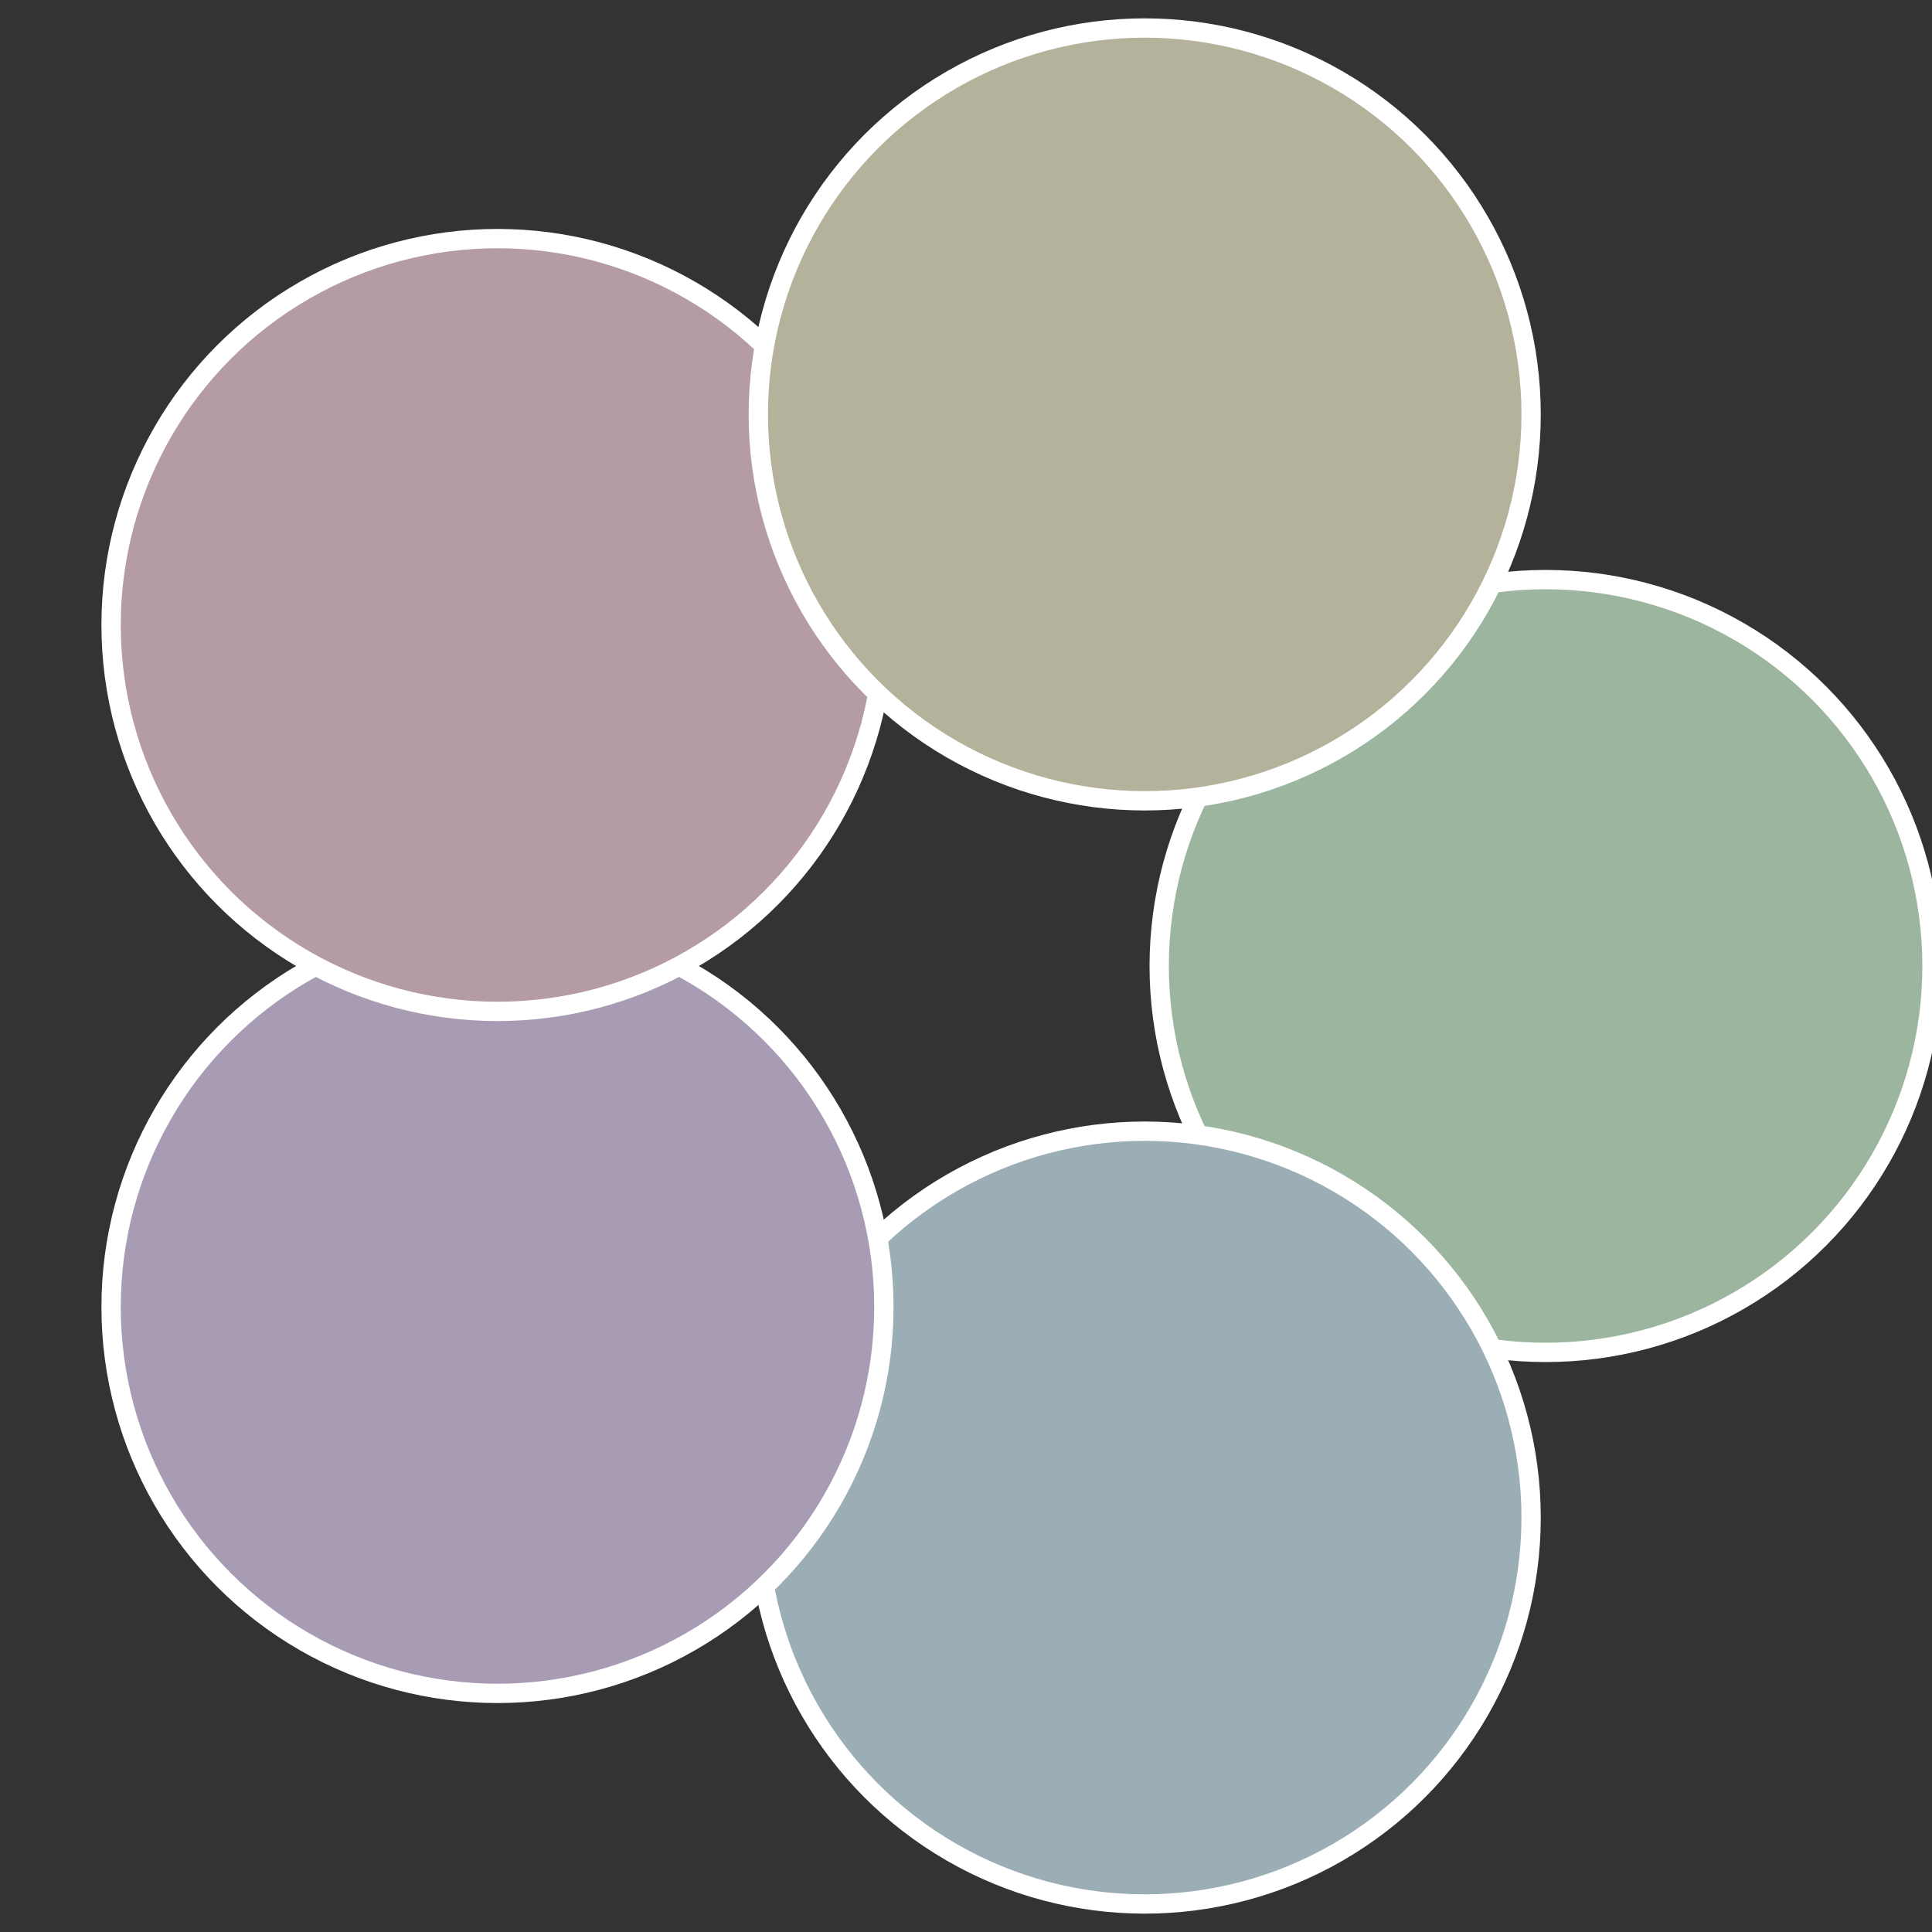
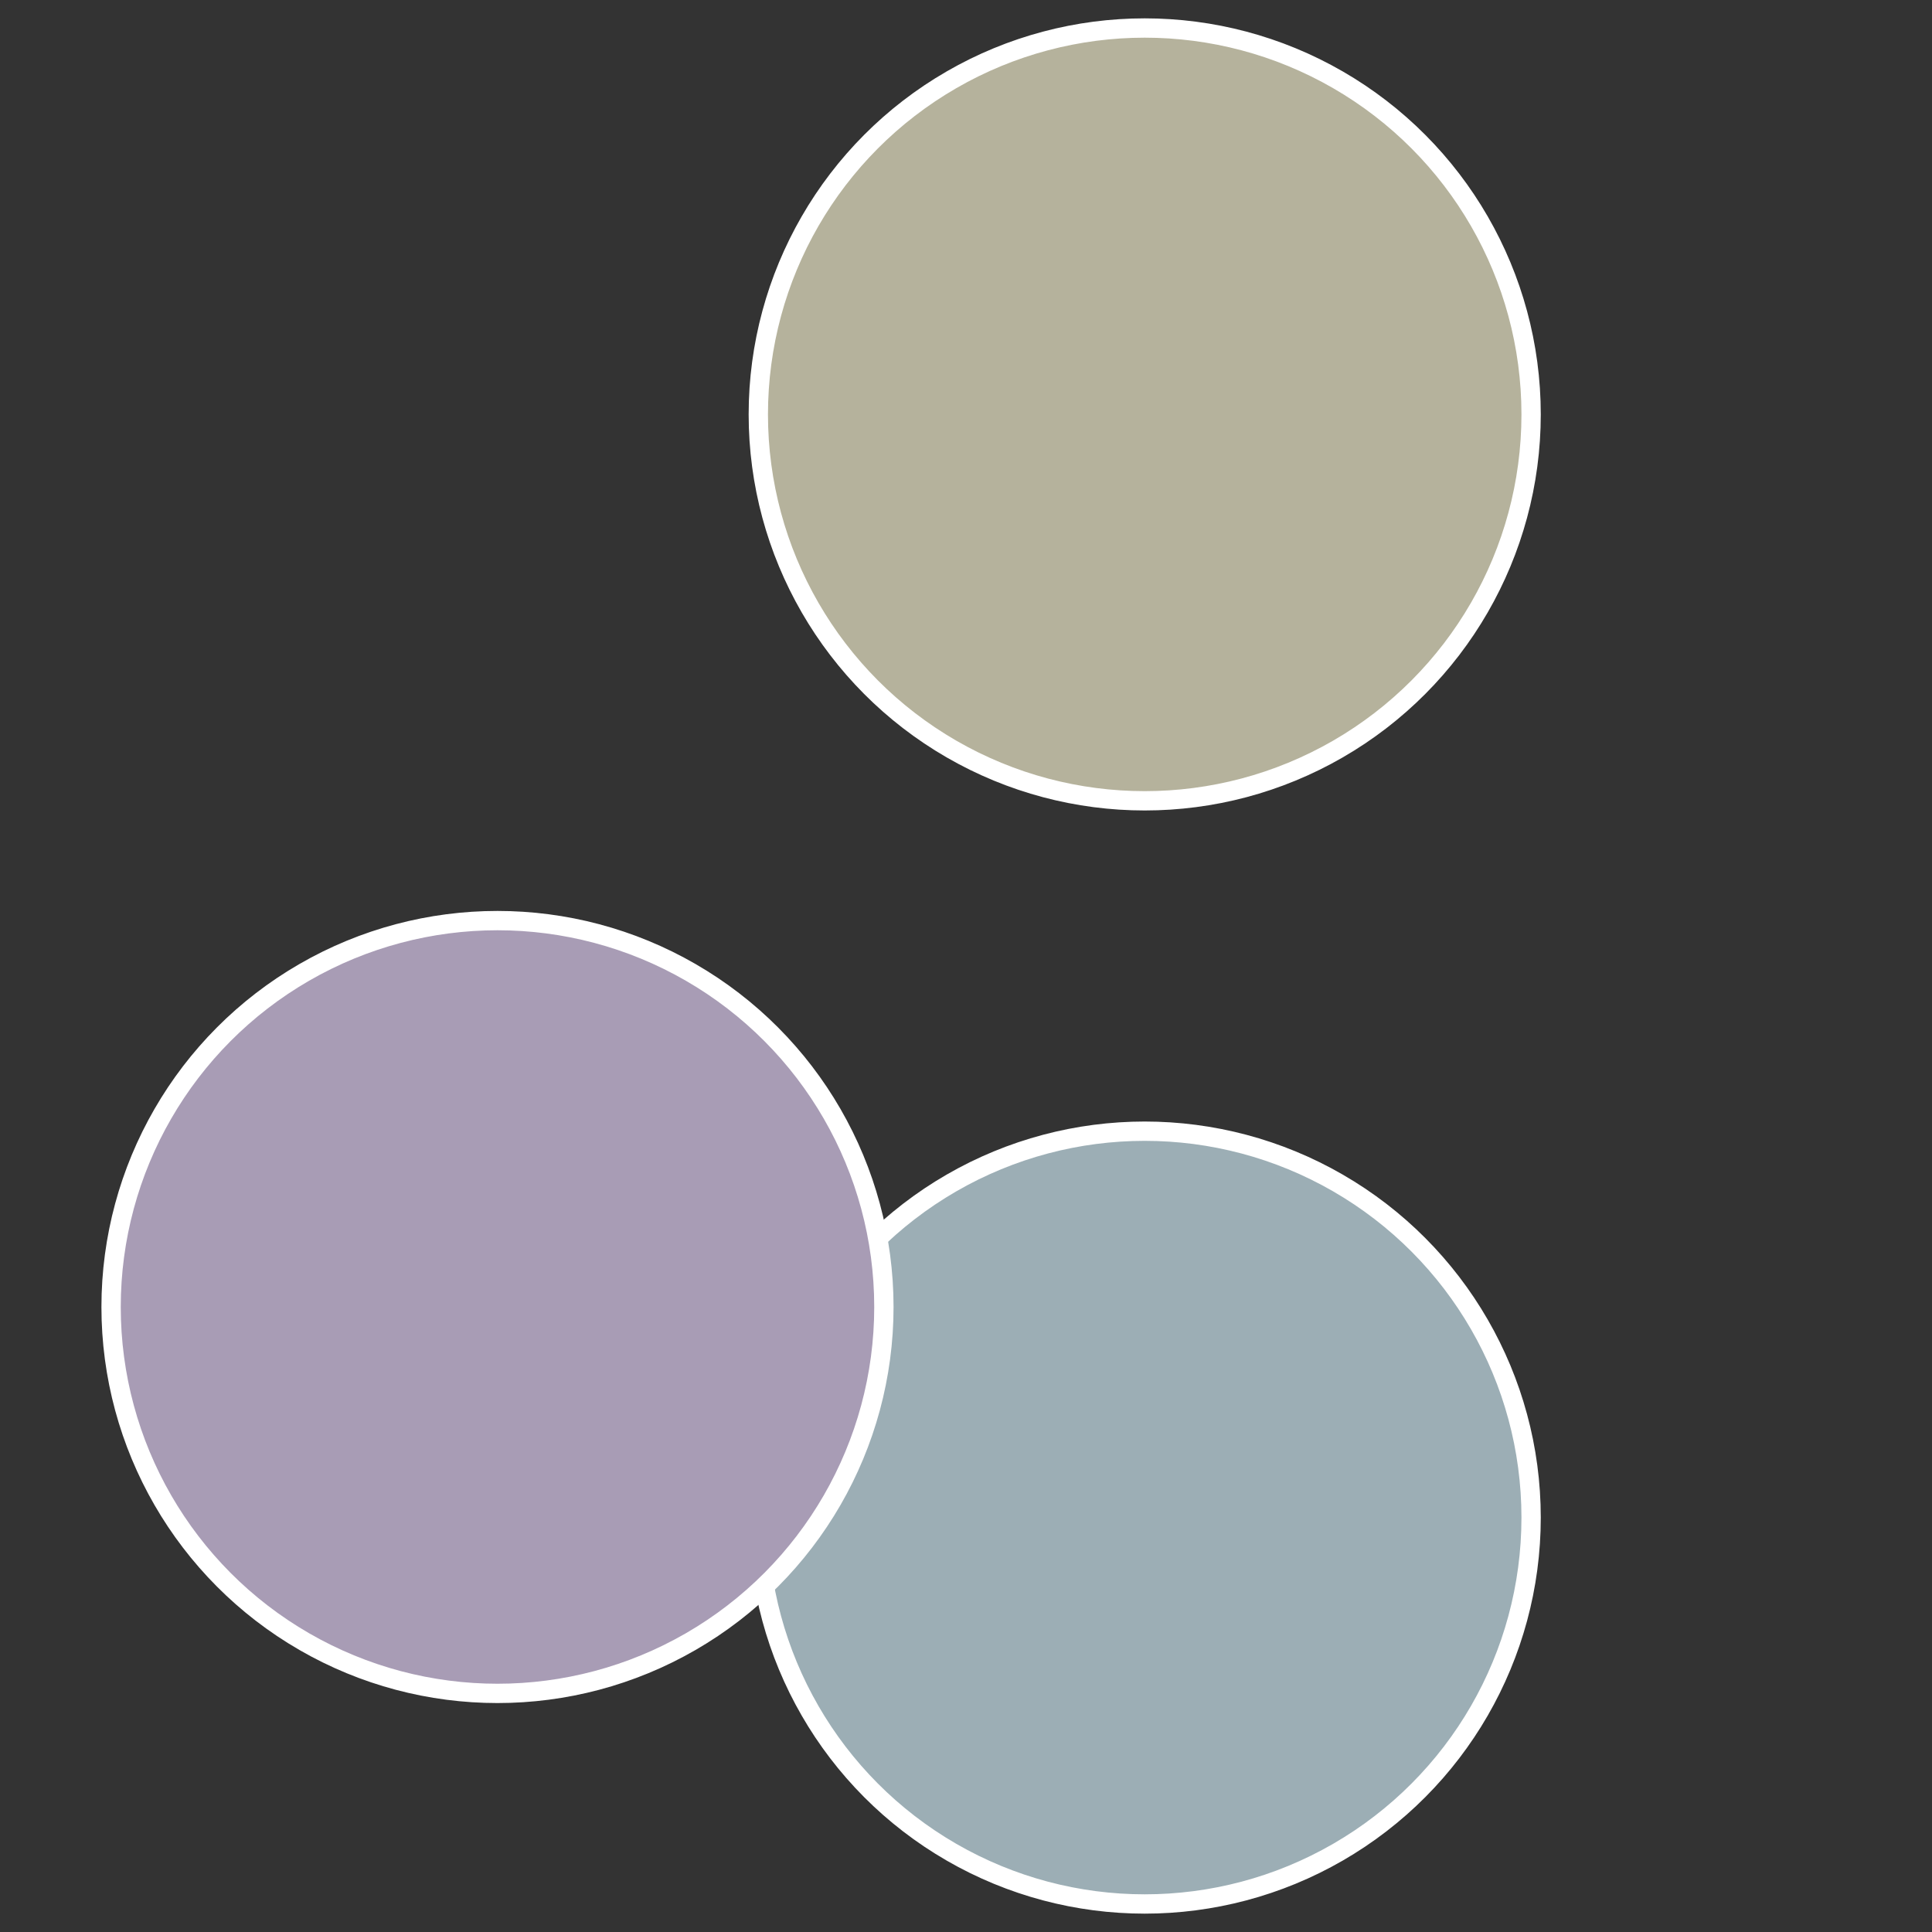
<svg xmlns="http://www.w3.org/2000/svg" width="500" height="500" viewBox="-1 -1 2 2">
  <rect x="-1" y="-1" width="2" height="2" fill="#333333" stroke="none" />
-   <circle cx="0.6" cy="0" r="0.4" fill="#9cb59e" stroke="#fff" stroke-width="1%" />
  <circle cx="0.185" cy="0.571" r="0.4" fill="#9caeb5" stroke="#fff" stroke-width="1%" />
  <circle cx="-0.485" cy="0.353" r="0.4" fill="#a89cb5" stroke="#fff" stroke-width="1%" />
-   <circle cx="-0.485" cy="-0.353" r="0.4" fill="#b59ca4" stroke="#fff" stroke-width="1%" />
  <circle cx="0.185" cy="-0.571" r="0.4" fill="#b5b29c" stroke="#fff" stroke-width="1%" />
</svg>